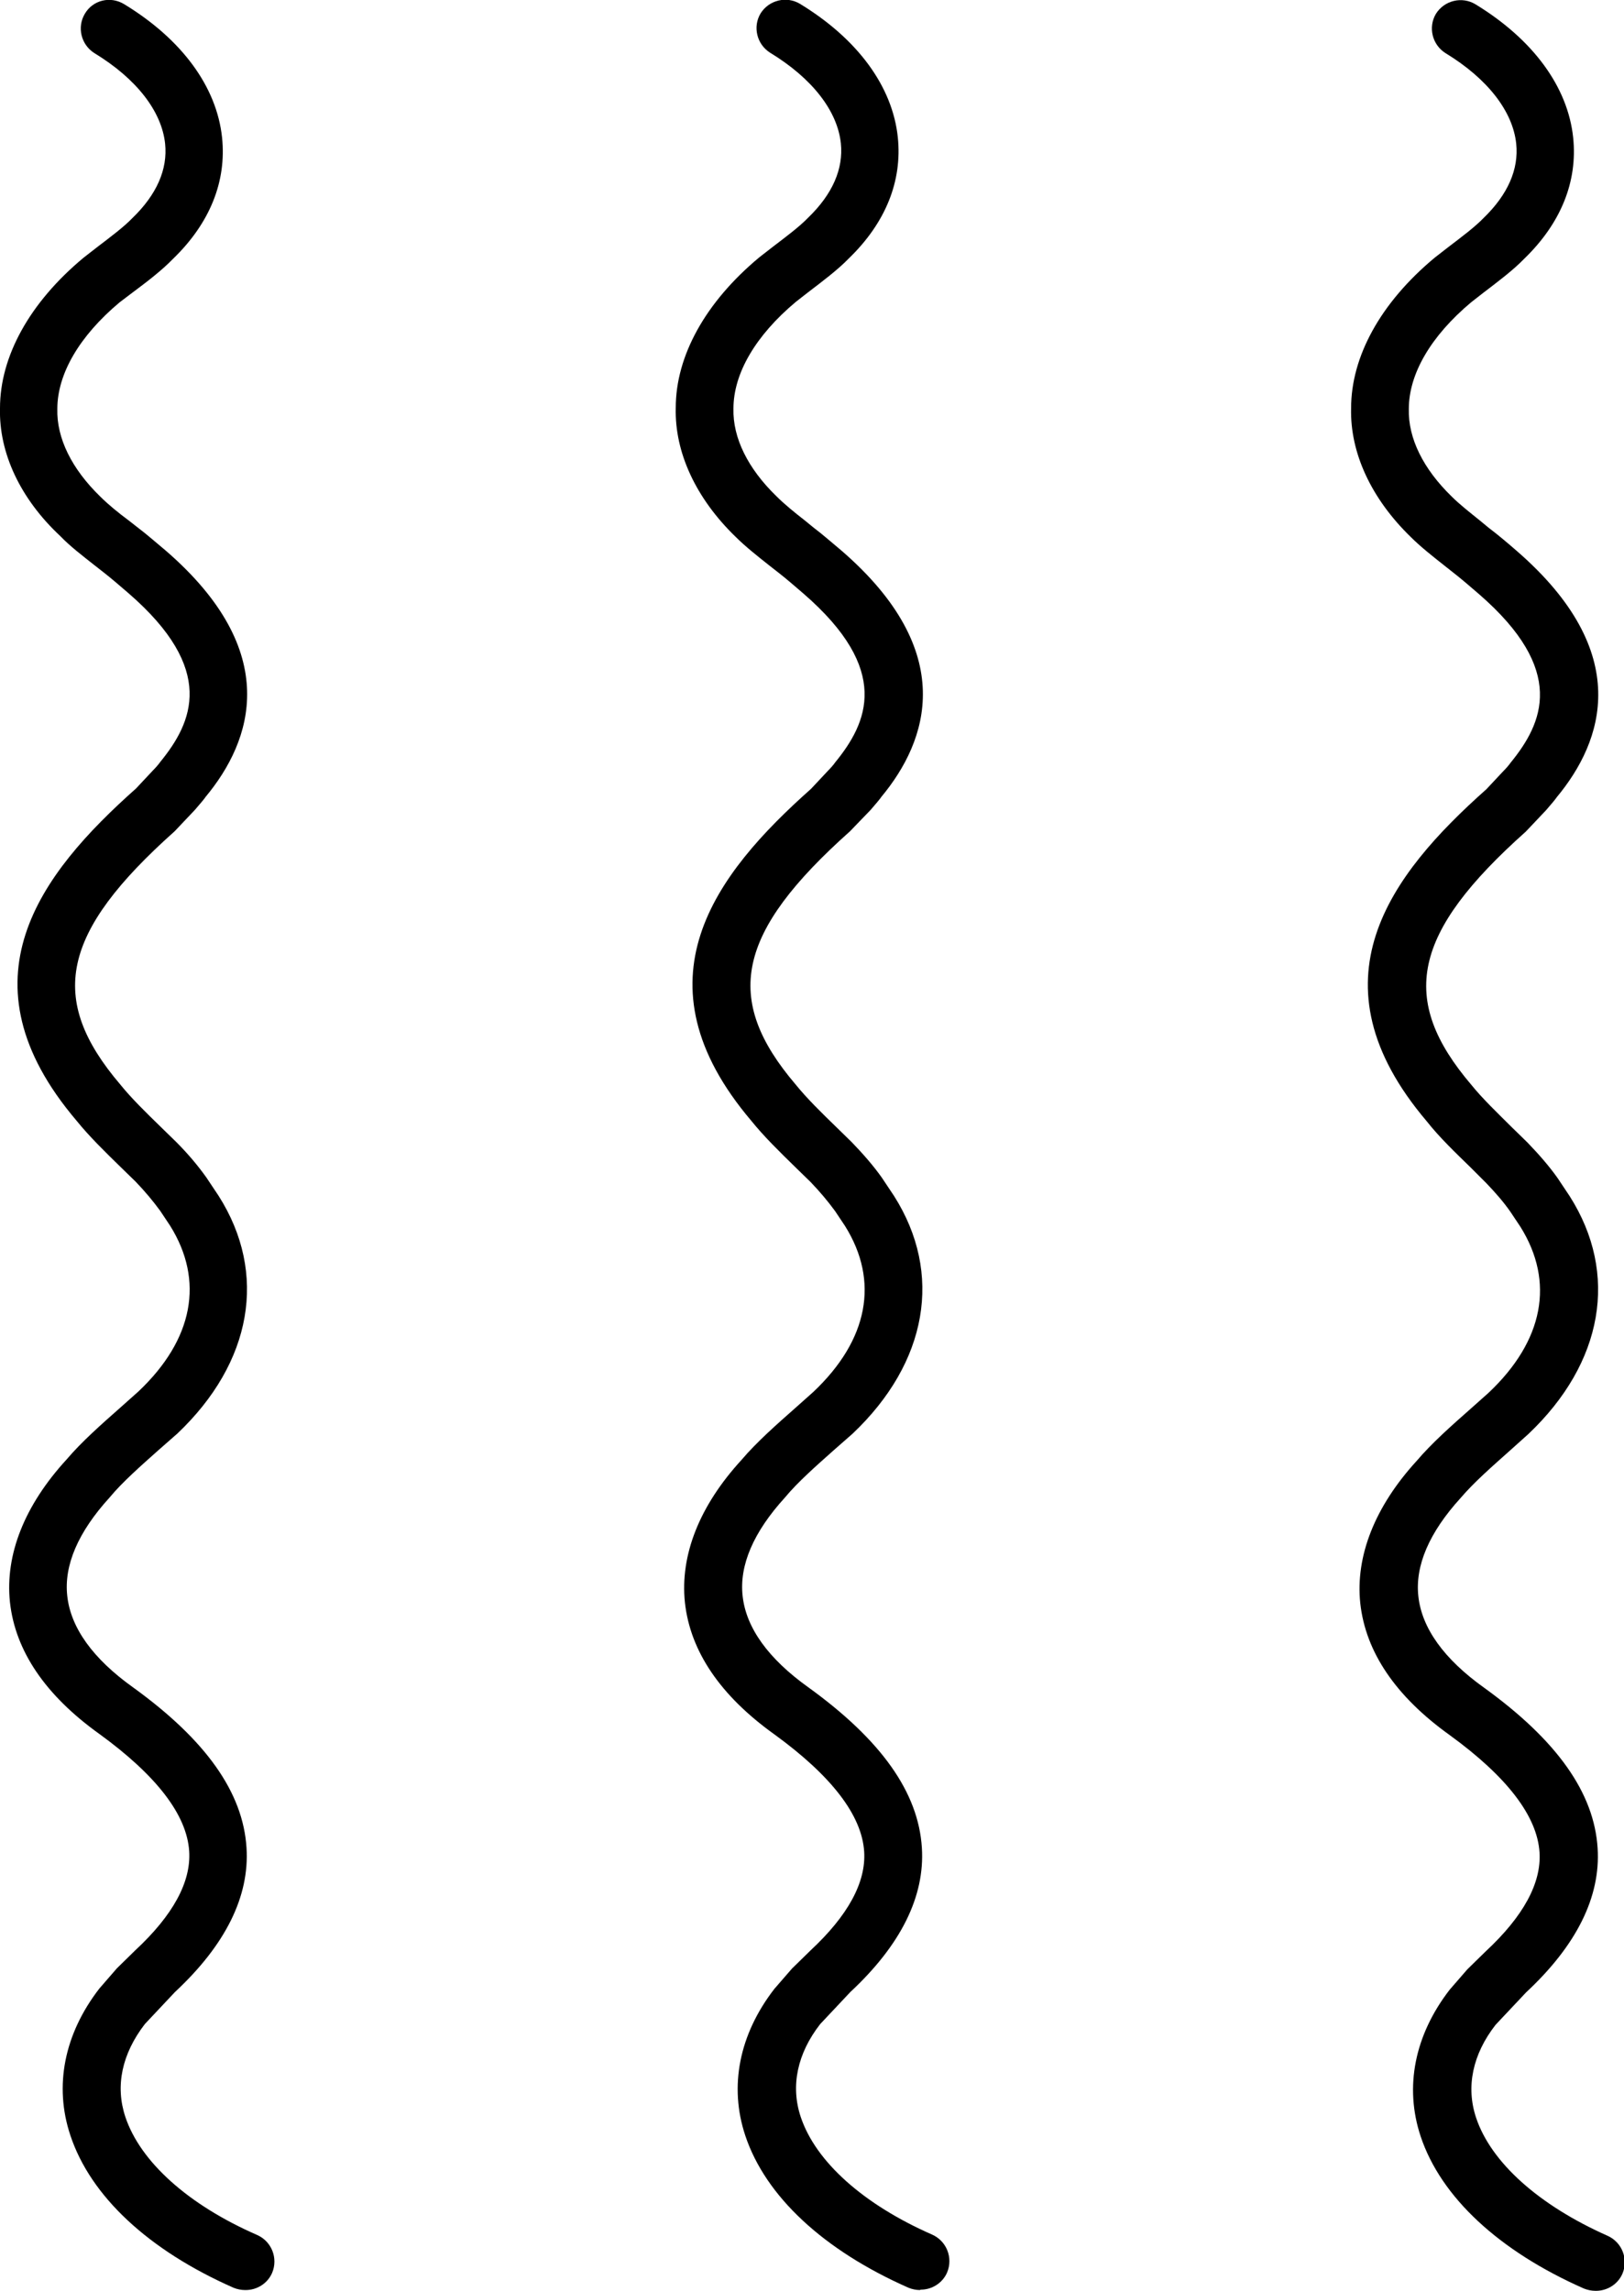
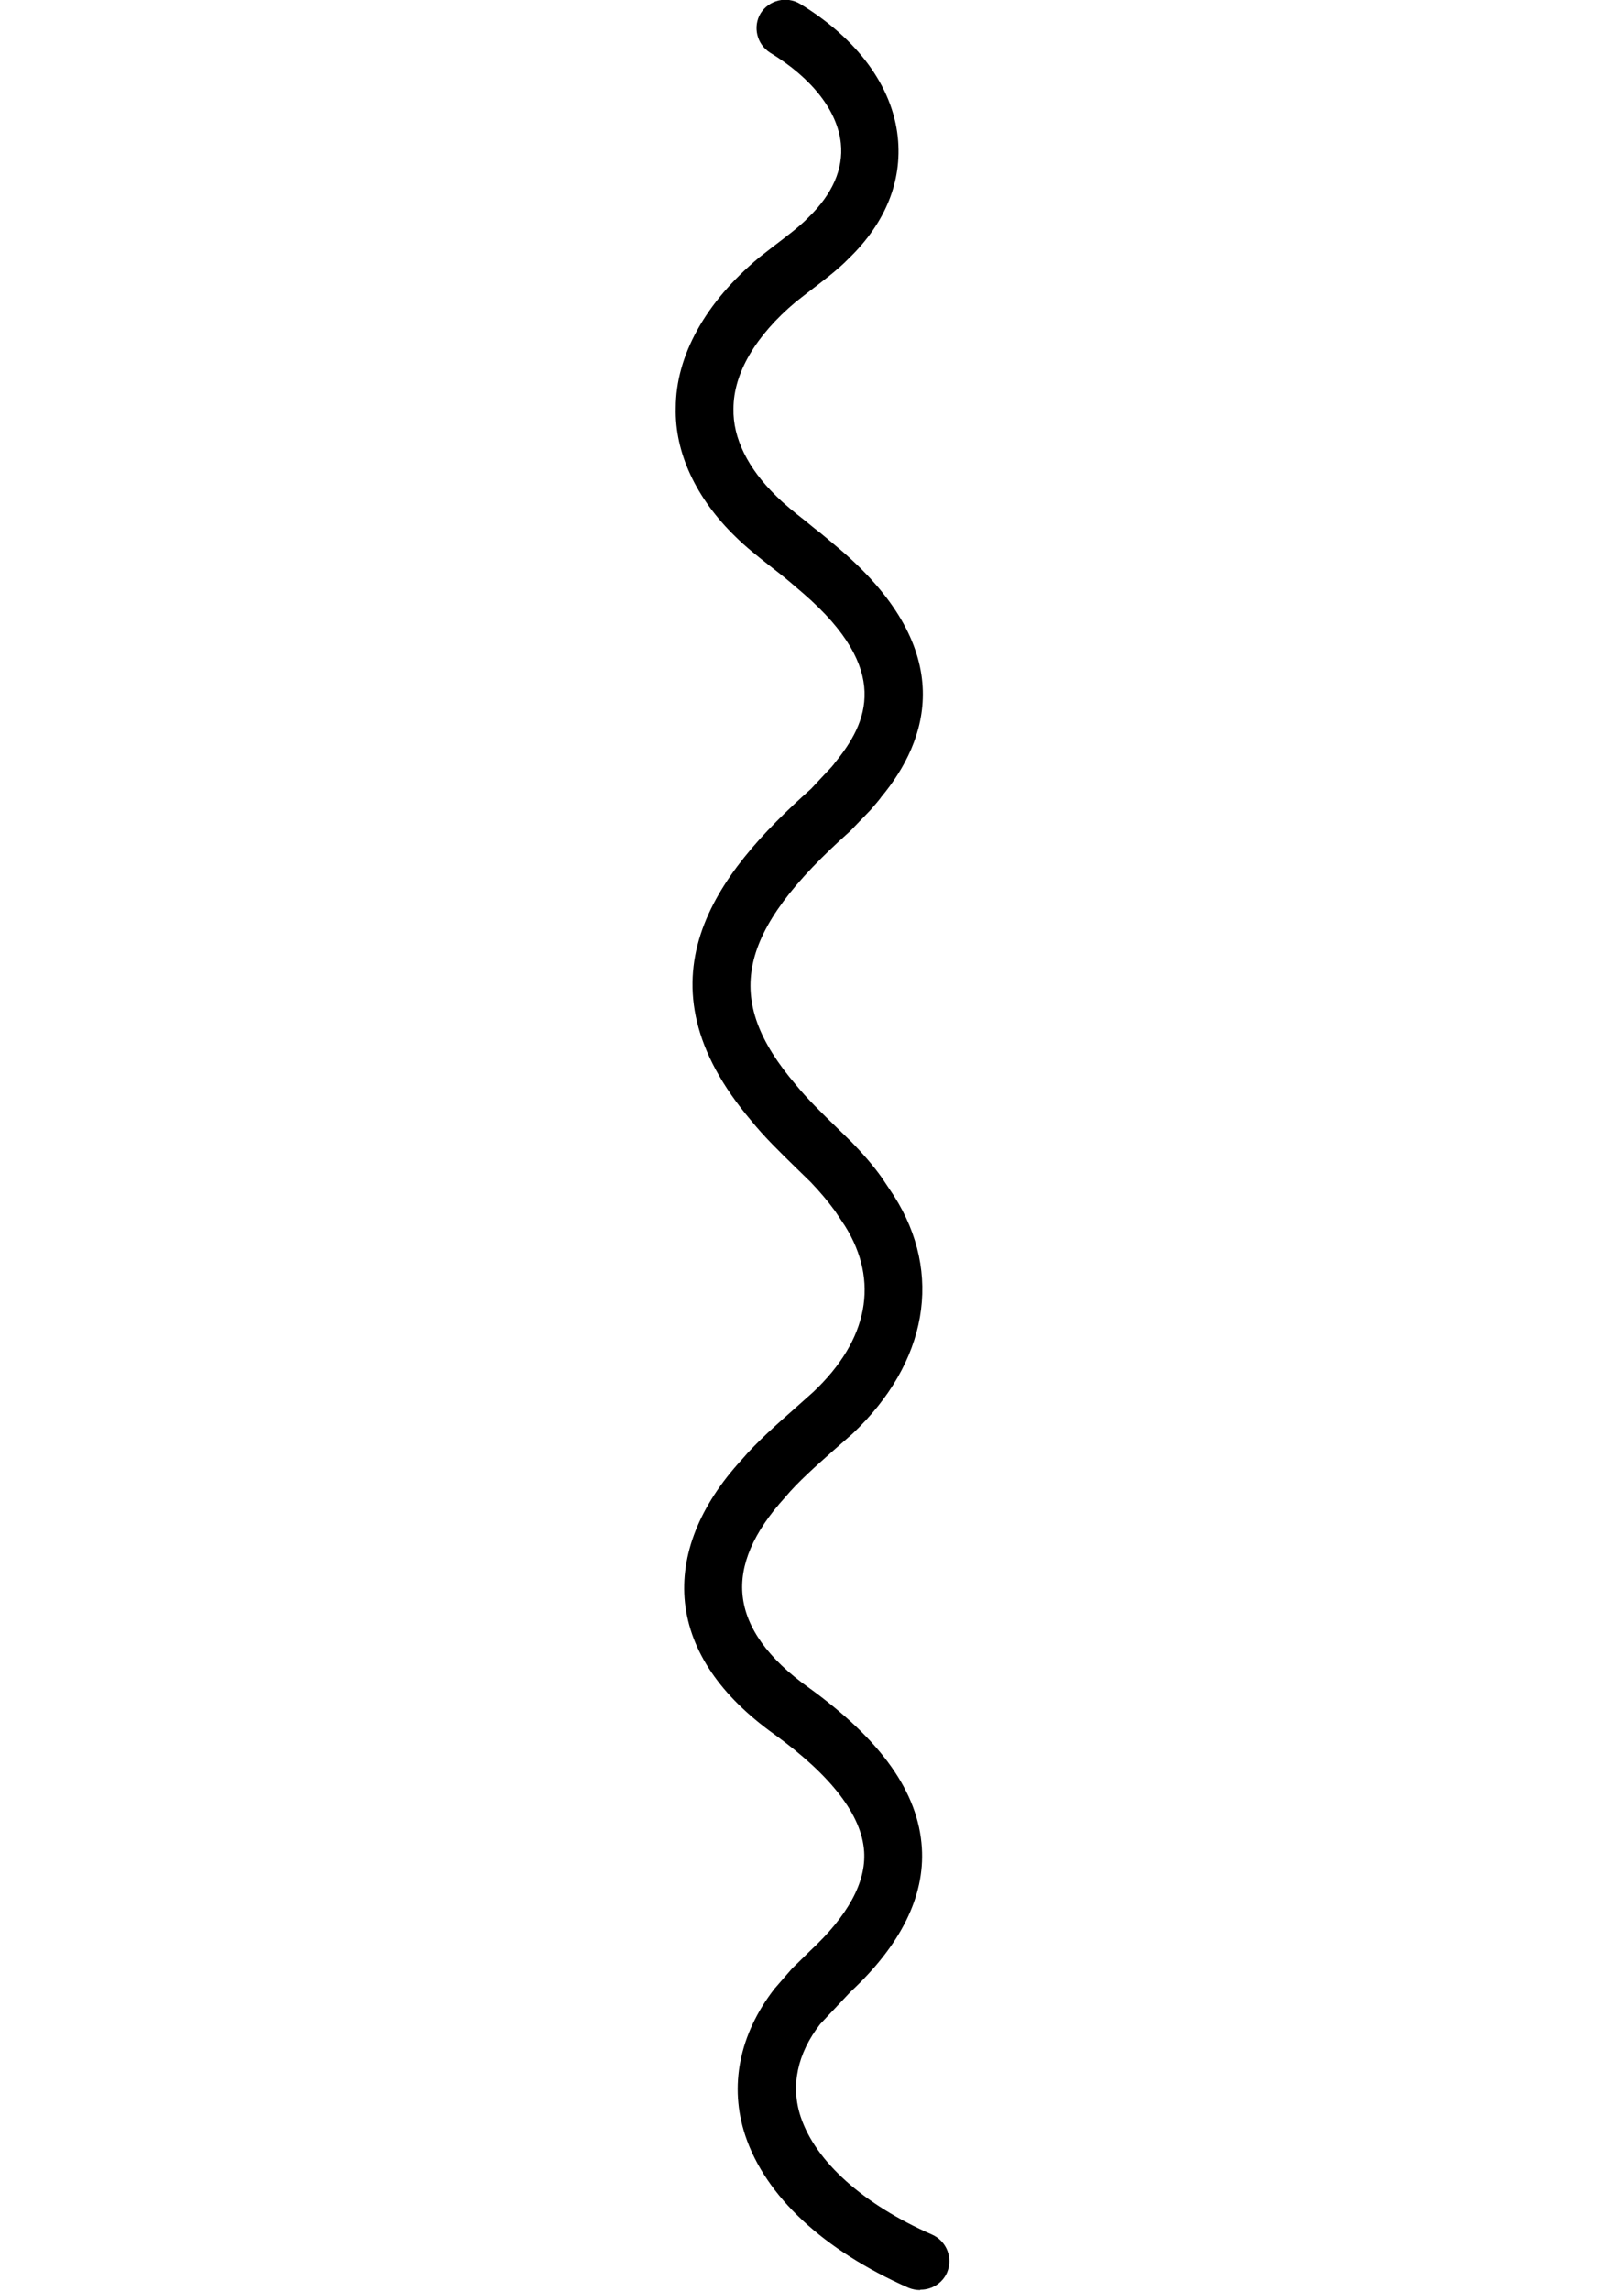
<svg xmlns="http://www.w3.org/2000/svg" viewBox="0 0 42.49 59.94" data-name="Laag 2" id="Laag_2">
  <g data-name="Layer 1" id="Layer_1">
    <g>
      <path d="M24.07,59.92c-.1,0-.2-.02-.3-.06-2.22-.98-3.74-2.39-4.27-3.98-.43-1.29-.16-2.65.76-3.84l.46-.53.48-.47c.99-.92,1.46-1.79,1.41-2.59-.06-.95-.85-1.98-2.35-3.07-1.41-1.01-2.2-2.17-2.34-3.45-.13-1.24.38-2.53,1.48-3.73.39-.46.91-.92,1.42-1.37l.46-.41c1.44-1.36,1.73-2.9.83-4.34l-.26-.39c-.19-.26-.4-.51-.64-.76l-.39-.38c-.41-.4-.83-.81-1.16-1.22-3.11-3.66-.96-6.45,1.56-8.69l.44-.47c.07-.07.15-.16.19-.22.85-1.04,1.48-2.42-.83-4.42-.21-.18-.45-.39-.67-.56l-.23-.18c-.29-.23-.62-.49-.88-.75-1.03-1-1.59-2.2-1.56-3.37,0-1.35.77-2.76,2.19-3.94l.36-.28c.34-.26.69-.52.92-.76.63-.61.92-1.27.85-1.94-.09-.85-.75-1.7-1.85-2.37-.35-.22-.46-.68-.25-1.03.22-.35.68-.46,1.03-.25,1.51.92,2.42,2.16,2.56,3.49.12,1.15-.32,2.24-1.28,3.17-.29.3-.69.6-1.07.89l-.32.25c-1.05.88-1.63,1.87-1.63,2.79-.02.77.38,1.57,1.12,2.29.21.21.48.43.75.64l.22.18c.24.18.51.42.74.61,3.06,2.65,2.26,4.97,1.04,6.44-.03.05-.16.2-.28.34l-.54.56c-2.97,2.65-3.34,4.38-1.42,6.63.29.36.68.74,1.05,1.1l.41.4c.3.31.57.62.79.93l.32.48c1.29,2.03.88,4.36-1.08,6.22l-.49.43c-.46.41-.95.84-1.28,1.24-.83.91-1.2,1.78-1.11,2.58.09.83.67,1.64,1.72,2.39,1.91,1.38,2.88,2.75,2.97,4.2.08,1.27-.55,2.54-1.87,3.77l-.79.84c-.6.77-.78,1.62-.51,2.43.39,1.17,1.64,2.29,3.44,3.08.38.17.55.61.39.99-.12.28-.4.45-.69.45Z" />
-       <path d="M41.74,59.94c-.1,0-.2-.02-.3-.06-2.22-.98-3.74-2.39-4.27-3.98-.43-1.29-.16-2.65.76-3.84l.46-.53.48-.47c.99-.92,1.46-1.79,1.41-2.59-.06-.95-.85-1.98-2.35-3.07-1.41-1.01-2.2-2.17-2.34-3.45-.13-1.23.38-2.53,1.48-3.73.39-.46.91-.92,1.42-1.37l.46-.41c1.44-1.36,1.73-2.9.83-4.34l-.26-.39c-.18-.26-.4-.51-.64-.76l-.39-.39c-.41-.4-.83-.8-1.16-1.22-3.11-3.66-.96-6.45,1.56-8.69l.44-.47c.07-.07.15-.16.19-.22.85-1.04,1.48-2.42-.83-4.42-.21-.18-.45-.39-.67-.56l-.24-.19c-.29-.23-.61-.48-.87-.74-1.03-1-1.59-2.2-1.56-3.37,0-1.35.77-2.76,2.19-3.94l.36-.28c.34-.26.69-.52.92-.76.63-.61.92-1.27.85-1.94-.09-.85-.75-1.7-1.85-2.37-.35-.22-.46-.68-.25-1.03.22-.35.68-.46,1.03-.25,1.51.92,2.42,2.16,2.56,3.49.12,1.15-.32,2.24-1.28,3.17-.29.3-.69.6-1.07.89l-.32.25c-1.05.88-1.63,1.87-1.63,2.79-.02.77.38,1.57,1.12,2.29.21.21.48.42.74.63l.23.19c.24.18.51.41.74.61,3.06,2.66,2.26,4.97,1.04,6.44-.03.05-.16.2-.28.34l-.53.56c-2.97,2.65-3.34,4.38-1.42,6.63.29.36.68.73,1.05,1.1l.41.4c.3.31.57.62.79.93l.32.48c1.29,2.03.88,4.36-1.08,6.22l-.49.44c-.46.41-.94.83-1.28,1.23-.83.91-1.2,1.78-1.11,2.58.09.83.67,1.64,1.72,2.39,1.91,1.38,2.88,2.75,2.97,4.2.08,1.27-.55,2.54-1.87,3.77l-.8.85c-.6.77-.78,1.62-.51,2.43.39,1.17,1.64,2.29,3.44,3.09.38.17.55.61.39.99-.12.28-.4.45-.69.45Z" />
-       <path d="M6.41,59.92c-.1,0-.2-.02-.3-.06-2.22-.98-3.74-2.39-4.27-3.99-.43-1.29-.16-2.65.76-3.84l.46-.53.48-.47c.99-.92,1.46-1.79,1.41-2.59-.06-.95-.85-1.98-2.35-3.07-1.41-1.01-2.2-2.17-2.34-3.45-.13-1.24.38-2.53,1.48-3.73.39-.46.91-.92,1.42-1.37l.46-.41c1.44-1.36,1.73-2.9.83-4.34l-.26-.39c-.19-.26-.4-.51-.64-.76l-.39-.38c-.41-.4-.83-.81-1.16-1.22-3.11-3.66-.96-6.45,1.56-8.69l.44-.47c.07-.07.15-.16.19-.22.85-1.04,1.48-2.42-.83-4.42-.21-.18-.45-.39-.67-.56l-.23-.18c-.29-.23-.62-.48-.88-.75C.53,13.05-.03,11.85,0,10.68c0-1.35.77-2.76,2.19-3.94l.36-.28c.34-.26.69-.52.92-.76.63-.61.92-1.27.85-1.94-.09-.85-.75-1.7-1.85-2.37-.35-.22-.46-.68-.25-1.03C2.43,0,2.89-.11,3.25.11c1.51.92,2.42,2.16,2.56,3.49.12,1.15-.32,2.24-1.28,3.17-.29.3-.68.6-1.07.89l-.33.25c-1.05.88-1.63,1.87-1.63,2.79-.02.77.38,1.57,1.12,2.29.21.21.48.43.75.63l.23.18c.24.18.51.42.74.61,3.06,2.65,2.26,4.97,1.04,6.44-.03.05-.16.2-.28.34l-.53.56c-2.97,2.65-3.34,4.38-1.42,6.63.29.36.68.74,1.05,1.1l.41.4c.3.3.57.62.79.93l.32.48c1.29,2.03.88,4.36-1.08,6.22l-.49.43c-.46.41-.95.84-1.28,1.24-.83.91-1.2,1.78-1.11,2.58.09.83.67,1.64,1.72,2.39,1.91,1.38,2.88,2.75,2.97,4.2.08,1.27-.55,2.54-1.87,3.77l-.79.84c-.6.78-.78,1.62-.51,2.43.39,1.17,1.64,2.3,3.45,3.09.38.17.55.61.39.99-.12.28-.4.45-.69.45Z" />
    </g>
  </g>
</svg>